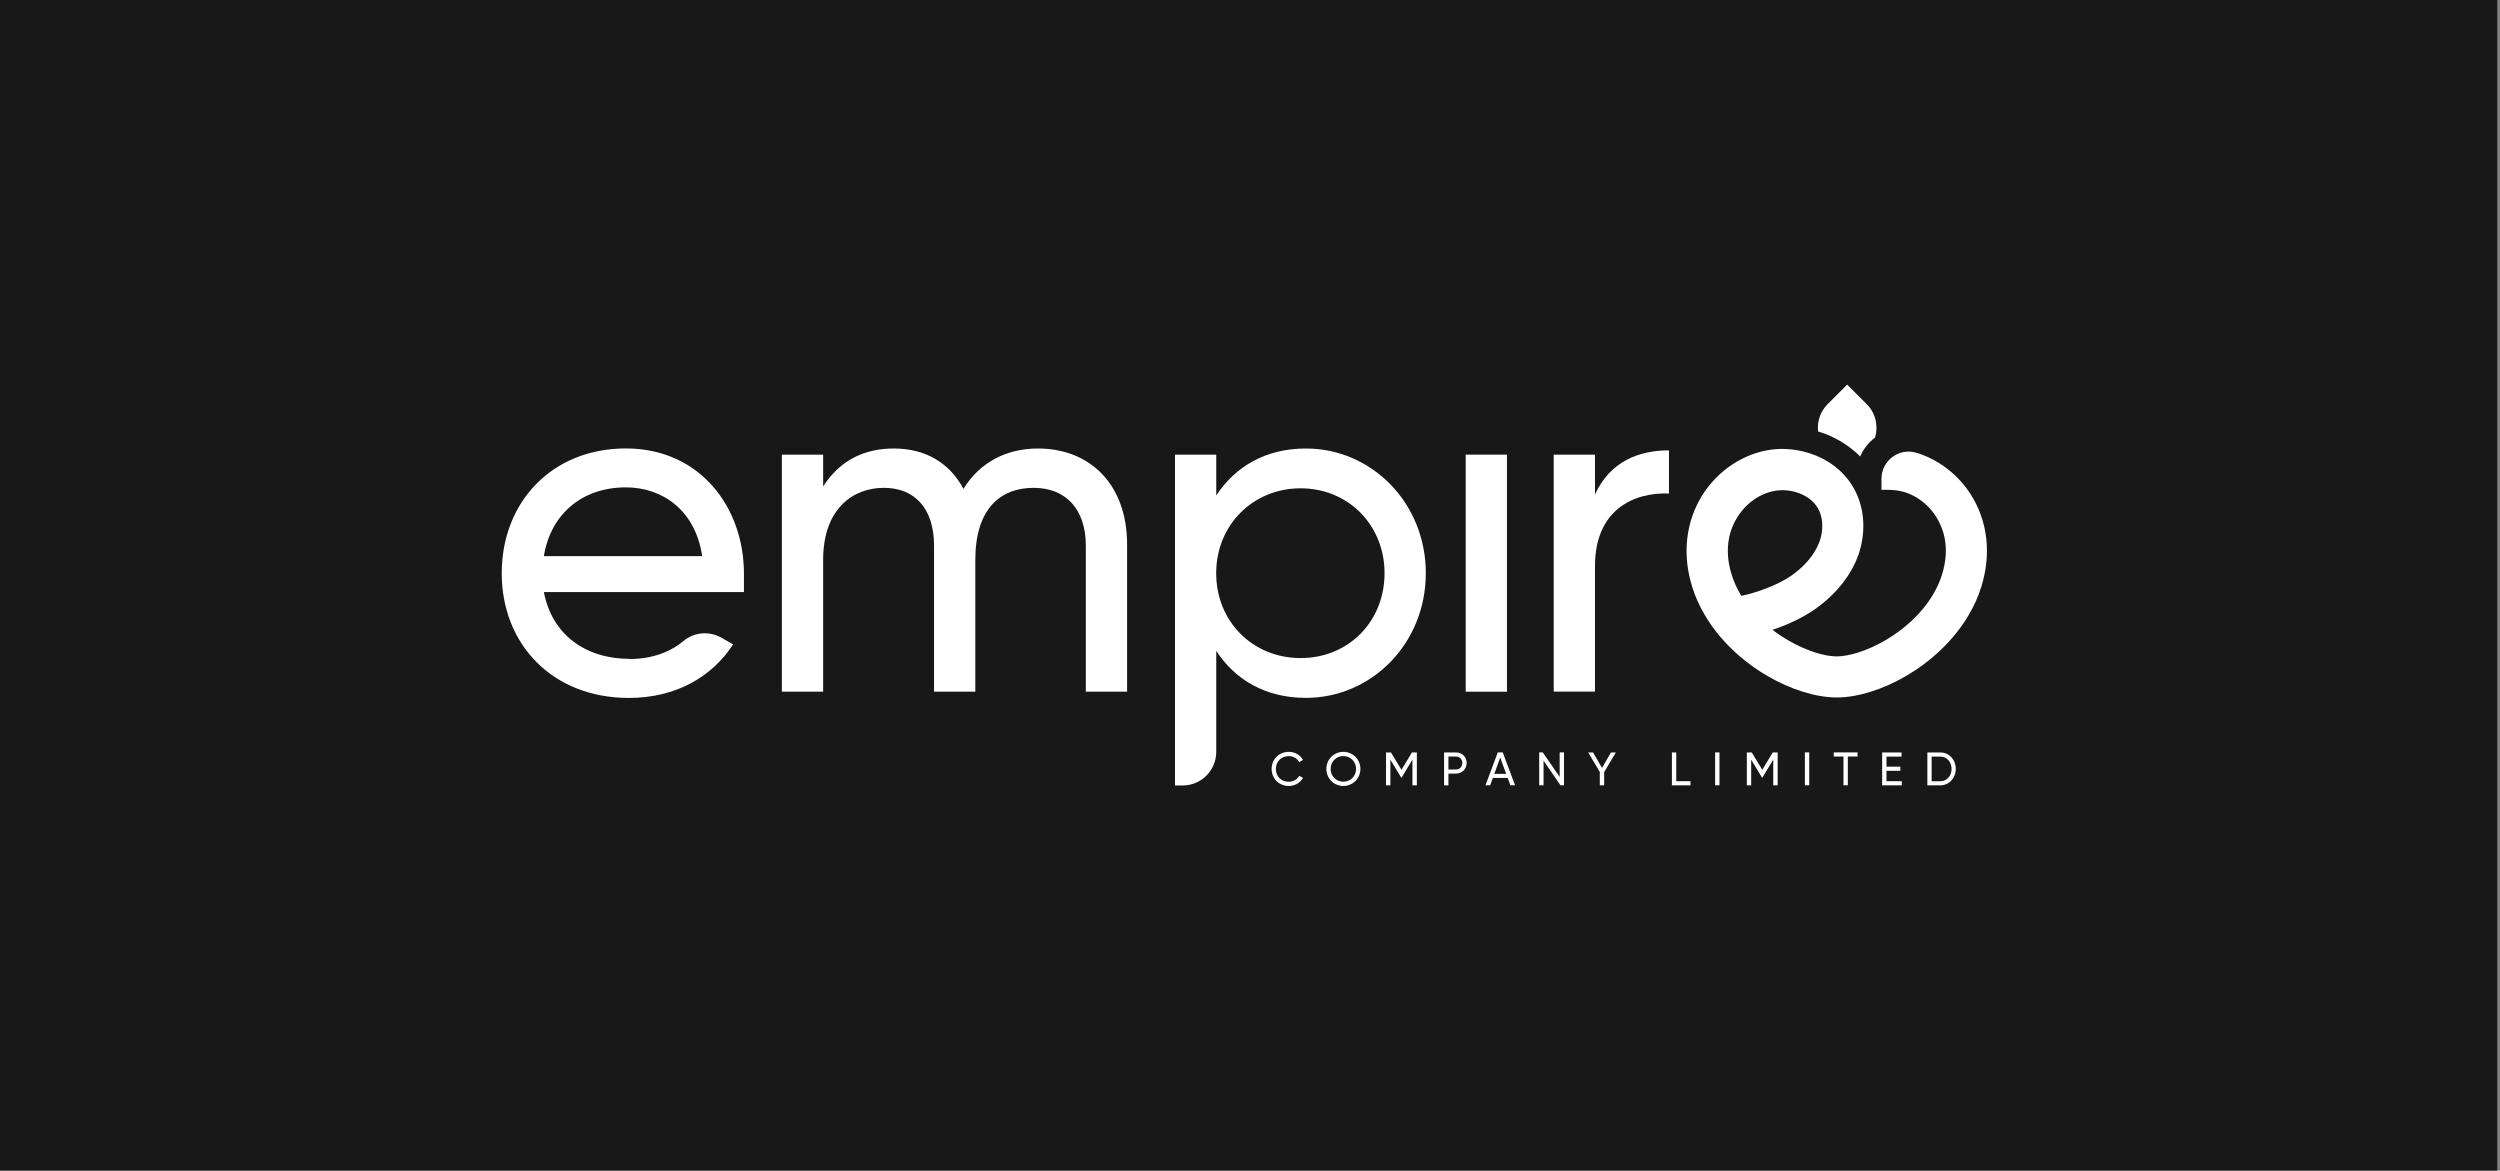
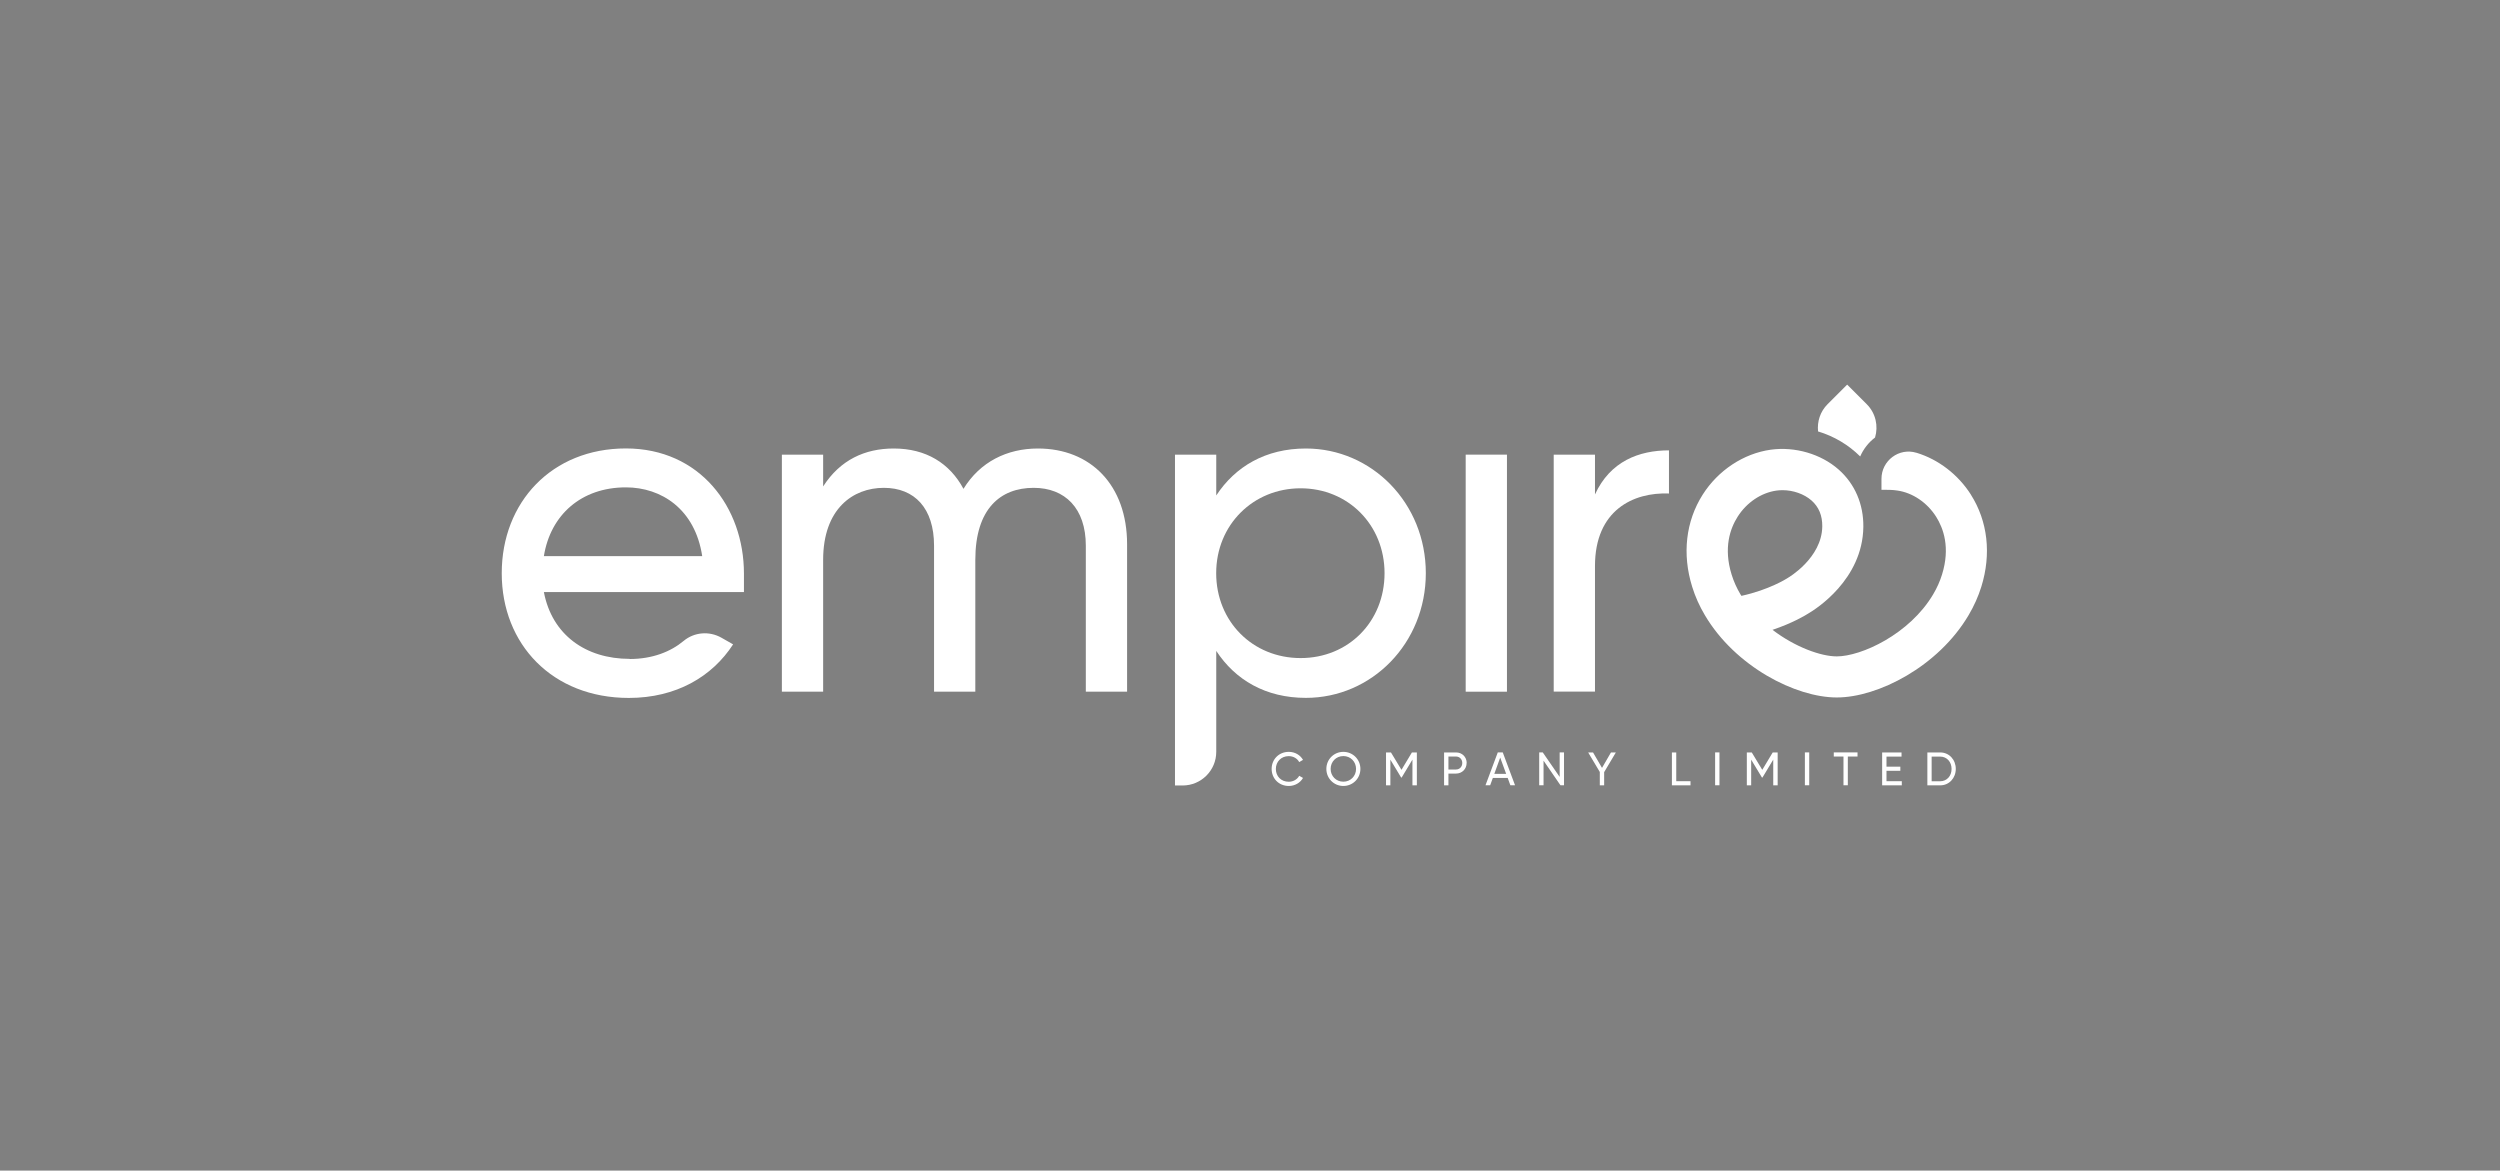
<svg xmlns="http://www.w3.org/2000/svg" width="299" height="140" viewBox="0 0 299 140" fill="none">
  <rect x="0" y="0" width="299" height="140" fill="#808080" stroke="none" />
-   <rect width="298.667" height="140" fill="#181818" />
  <g clip-path="url(#clip0_9239_24631)">
    <path d="M75.312 78.817C78.016 78.817 80.208 77.953 81.768 76.649C83.04 75.593 84.84 75.449 86.288 76.273L87.68 77.065C85.184 80.921 80.872 83.473 75.208 83.473C66.08 83.473 60.008 77.065 60.008 68.561C60.008 60.057 66.008 53.633 74.856 53.633C83.704 53.633 88.976 60.665 88.976 68.601V70.809H65.048C66.016 75.913 70.04 78.801 75.312 78.801V78.817ZM65.048 66.513H83.984C83.136 60.897 79.104 58.289 74.856 58.289C69.528 58.289 65.84 61.577 65.048 66.513Z" fill="white" />
    <path d="M134.8 65.089V82.721H129.864V65.265C129.864 60.785 127.368 58.345 123.624 58.345C119.656 58.345 116.648 60.841 116.648 66.961V82.721H111.712V65.265C111.712 60.785 109.384 58.345 105.704 58.345C102.024 58.345 98.448 60.841 98.448 66.961V82.721H93.512V54.377H98.448V58.177C100.488 55.001 103.44 53.641 106.896 53.641C110.752 53.641 113.584 55.401 115.232 58.465C117.216 55.233 120.448 53.641 124.136 53.641C130.432 53.641 134.8 58.009 134.8 65.097V65.089Z" fill="white" />
    <path d="M170.528 68.553C170.528 76.945 164.064 83.465 156.184 83.465C151.36 83.465 147.736 81.313 145.464 77.849V89.921C145.464 92.145 143.664 93.945 141.44 93.945H140.528V54.377H145.464V59.257C147.736 55.801 151.36 53.641 156.184 53.641C164.064 53.641 170.528 60.161 170.528 68.553ZM165.592 68.553C165.592 62.769 161.224 58.401 155.552 58.401C149.88 58.401 145.456 62.769 145.456 68.553C145.456 74.337 149.824 78.705 155.552 78.705C161.28 78.705 165.592 74.337 165.592 68.553Z" fill="white" />
    <path d="M175.296 54.375H180.232V82.727H175.296V54.375Z" fill="white" />
    <path d="M199.608 53.863V59.023C195.352 58.855 190.76 61.007 190.76 67.695V82.719H185.824V54.375H190.76V59.135C192.576 55.167 196.032 53.863 199.608 53.863Z" fill="white" />
    <path d="M222.48 54.592C222.872 53.688 223.488 52.912 224.256 52.328C224.664 50.96 224.344 49.424 223.264 48.344L220.92 46L218.576 48.344C217.688 49.232 217.32 50.432 217.44 51.6C219.368 52.176 221.096 53.216 222.488 54.6L222.48 54.592Z" fill="white" />
    <path d="M235.728 59.169C234.192 56.753 231.84 54.953 229.224 54.153H229.208C227.128 53.513 225.024 55.089 225.024 57.265V58.577C225.784 58.577 226.304 58.577 226.904 58.665C228.736 58.921 230.48 60.097 231.56 61.801C232.432 63.177 233.272 65.497 232.264 68.721C232.016 69.521 231.664 70.313 231.208 71.081C228.384 75.857 222.6 78.505 219.68 78.505C217.792 78.505 214.704 77.401 211.992 75.329C214.4 74.521 215.952 73.585 216.32 73.345C217.112 72.881 222.776 69.345 222.856 63.017C222.888 60.297 221.84 57.865 219.896 56.153C217.784 54.289 214.672 53.385 211.776 53.785C208.528 54.241 205.488 56.249 203.64 59.161C201.616 62.353 201.168 66.265 202.384 70.177C202.744 71.345 203.256 72.489 203.904 73.577C207.544 79.737 214.776 83.417 219.672 83.417H219.688C224.584 83.417 231.816 79.729 235.448 73.569C236.096 72.473 236.608 71.329 236.968 70.169C238.184 66.257 237.736 62.337 235.712 59.153L235.728 59.169ZM208.16 71.089C207.704 70.321 207.352 69.529 207.104 68.729C206.104 65.513 206.936 63.193 207.816 61.809C208.896 60.097 210.64 58.929 212.472 58.673C212.712 58.641 212.952 58.625 213.192 58.625C214.472 58.625 215.768 59.081 216.656 59.857C217.528 60.625 217.96 61.665 217.944 62.961C217.896 66.745 213.888 69.081 213.856 69.097L213.704 69.193C213.704 69.193 211.592 70.545 208.272 71.265C208.24 71.209 208.2 71.153 208.168 71.097L208.16 71.089Z" fill="white" />
    <path d="M152.088 91.962C152.088 90.826 152.944 89.922 154.144 89.922C154.872 89.922 155.512 90.298 155.84 90.882L155.384 91.146C155.16 90.714 154.68 90.434 154.136 90.434C153.216 90.434 152.592 91.106 152.592 91.97C152.592 92.834 153.208 93.498 154.136 93.498C154.672 93.498 155.152 93.218 155.384 92.786L155.84 93.042C155.512 93.618 154.872 94.002 154.144 94.002C152.936 94.002 152.088 93.09 152.088 91.962Z" fill="white" />
    <path d="M158.632 91.962C158.632 90.826 159.528 89.922 160.664 89.922C161.8 89.922 162.704 90.826 162.704 91.962C162.704 93.098 161.8 94.002 160.664 94.002C159.528 94.002 158.632 93.09 158.632 91.962ZM162.184 91.962C162.184 91.098 161.528 90.426 160.664 90.426C159.8 90.426 159.144 91.098 159.144 91.962C159.144 92.826 159.8 93.49 160.664 93.49C161.528 93.49 162.184 92.818 162.184 91.962Z" fill="white" />
    <path d="M169.448 93.928H168.928V90.848L167.64 92.992H167.576L166.288 90.856V93.928H165.768V89.992H166.36L167.616 92.072L168.864 89.992H169.456V93.928H169.448Z" fill="white" />
    <path d="M175.408 91.256C175.408 91.968 174.864 92.52 174.136 92.52H173.232V93.928H172.712V89.992H174.144C174.872 89.992 175.416 90.536 175.416 91.256H175.408ZM174.888 91.256C174.888 90.808 174.568 90.48 174.136 90.48H173.232V92.032H174.136C174.568 92.032 174.888 91.704 174.888 91.256Z" fill="white" />
    <path d="M180.32 93.04H178.544L178.224 93.92H177.664L179.136 89.984H179.728L181.2 93.92H180.64L180.32 93.04ZM180.136 92.552L179.424 90.608L178.72 92.552H180.128H180.136Z" fill="white" />
    <path d="M187.056 89.984V93.92H186.632L184.608 90.976V93.92H184.088V89.984H184.512L186.536 92.92V89.984H187.056Z" fill="white" />
    <path d="M191.856 92.336V93.928H191.336V92.328L189.944 89.992H190.528L191.6 91.84L192.672 89.992H193.256L191.864 92.336H191.856Z" fill="white" />
    <path d="M202.184 93.432V93.928H199.96V89.992H200.48V93.432H202.176H202.184Z" fill="white" />
    <path d="M205.648 89.984V93.92H205.128V89.984H205.648Z" fill="white" />
    <path d="M212.6 93.928H212.08V90.848L210.792 92.992H210.728L209.44 90.856V93.928H208.92V89.992H209.512L210.768 92.072L212.016 89.992H212.608V93.928H212.6Z" fill="white" />
    <path d="M216.384 89.984V93.92H215.864V89.984H216.384Z" fill="white" />
    <path d="M222.168 90.48H221V93.92H220.48V90.48H219.32V89.984H222.16V90.48H222.168Z" fill="white" />
    <path d="M227.456 93.432V93.928H225.104V89.992H227.424V90.488H225.624V91.696H227.28V92.184H225.624V93.432H227.448H227.456Z" fill="white" />
    <path d="M233.912 91.96C233.912 93.048 233.128 93.928 232.048 93.928H230.512V89.992H232.048C233.136 89.992 233.912 90.872 233.912 91.96ZM233.408 91.96C233.408 91.128 232.848 90.488 232.04 90.488H231.024V93.44H232.04C232.848 93.44 233.408 92.8 233.408 91.968V91.96Z" fill="white" />
  </g>
  <defs>
    <clipPath id="clip0_9239_24631">
      <rect width="177.648" height="48" fill="white" transform="translate(60 46)" />
    </clipPath>
  </defs>
</svg>